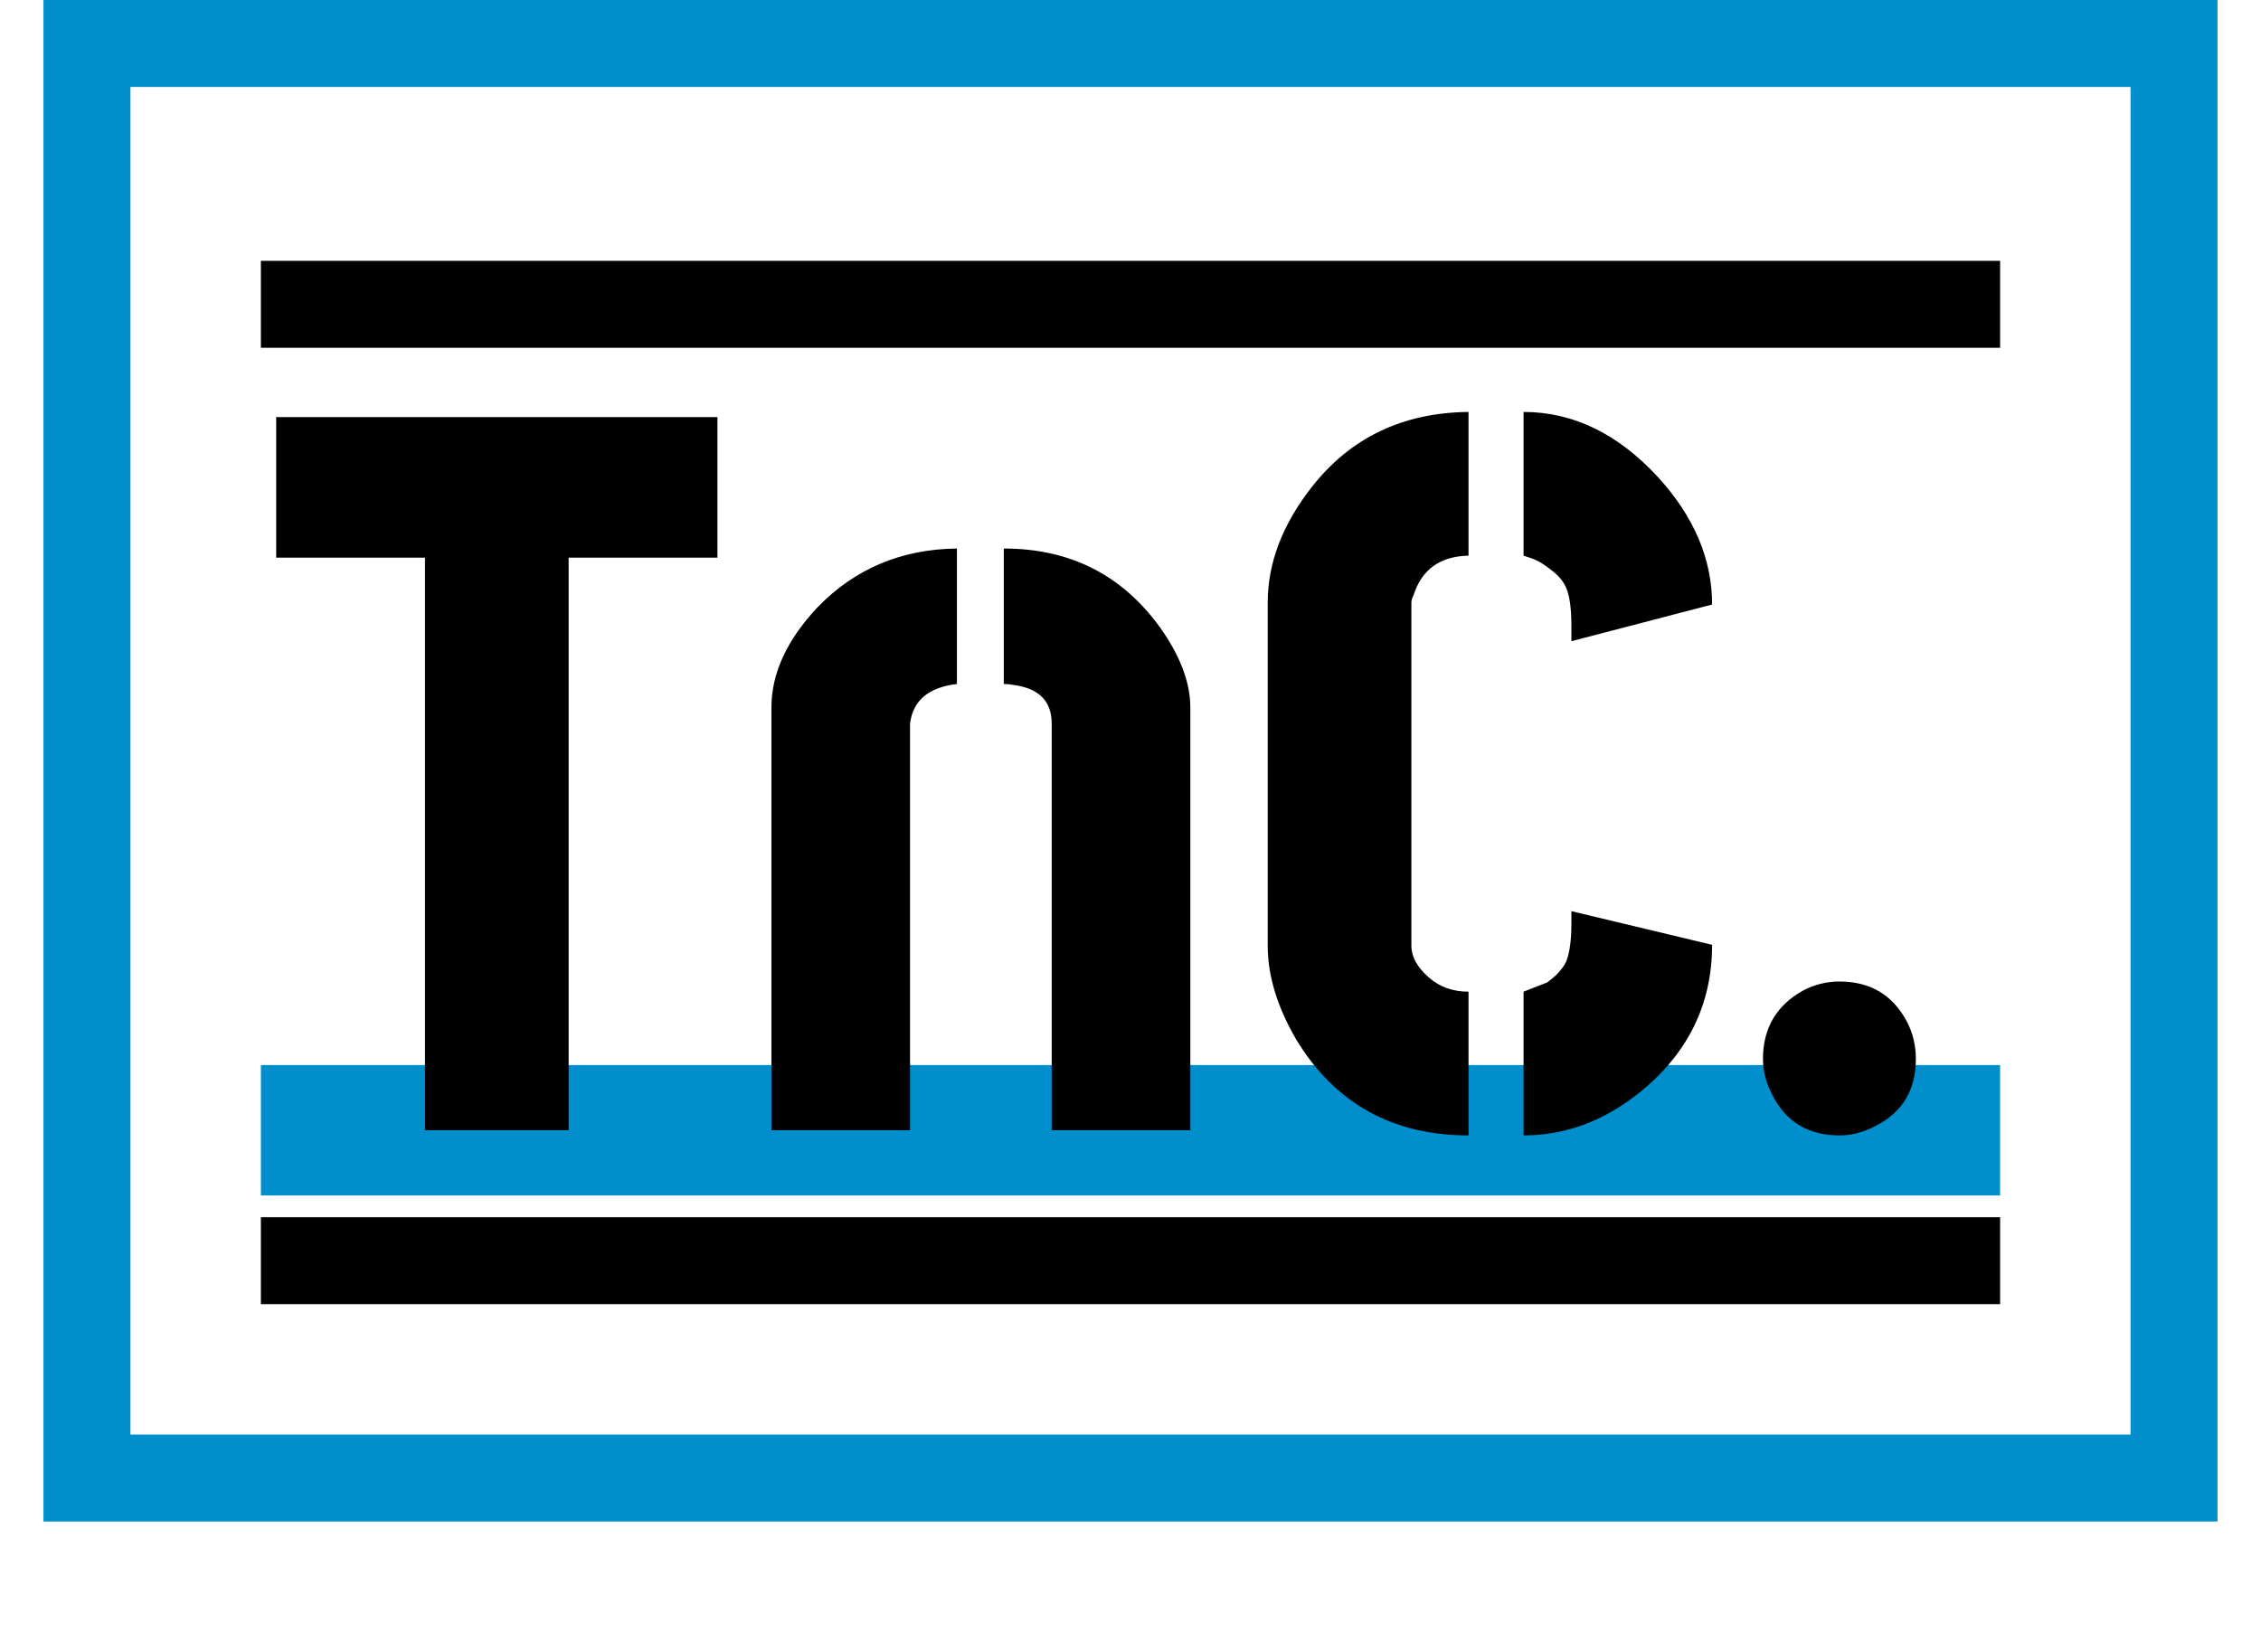
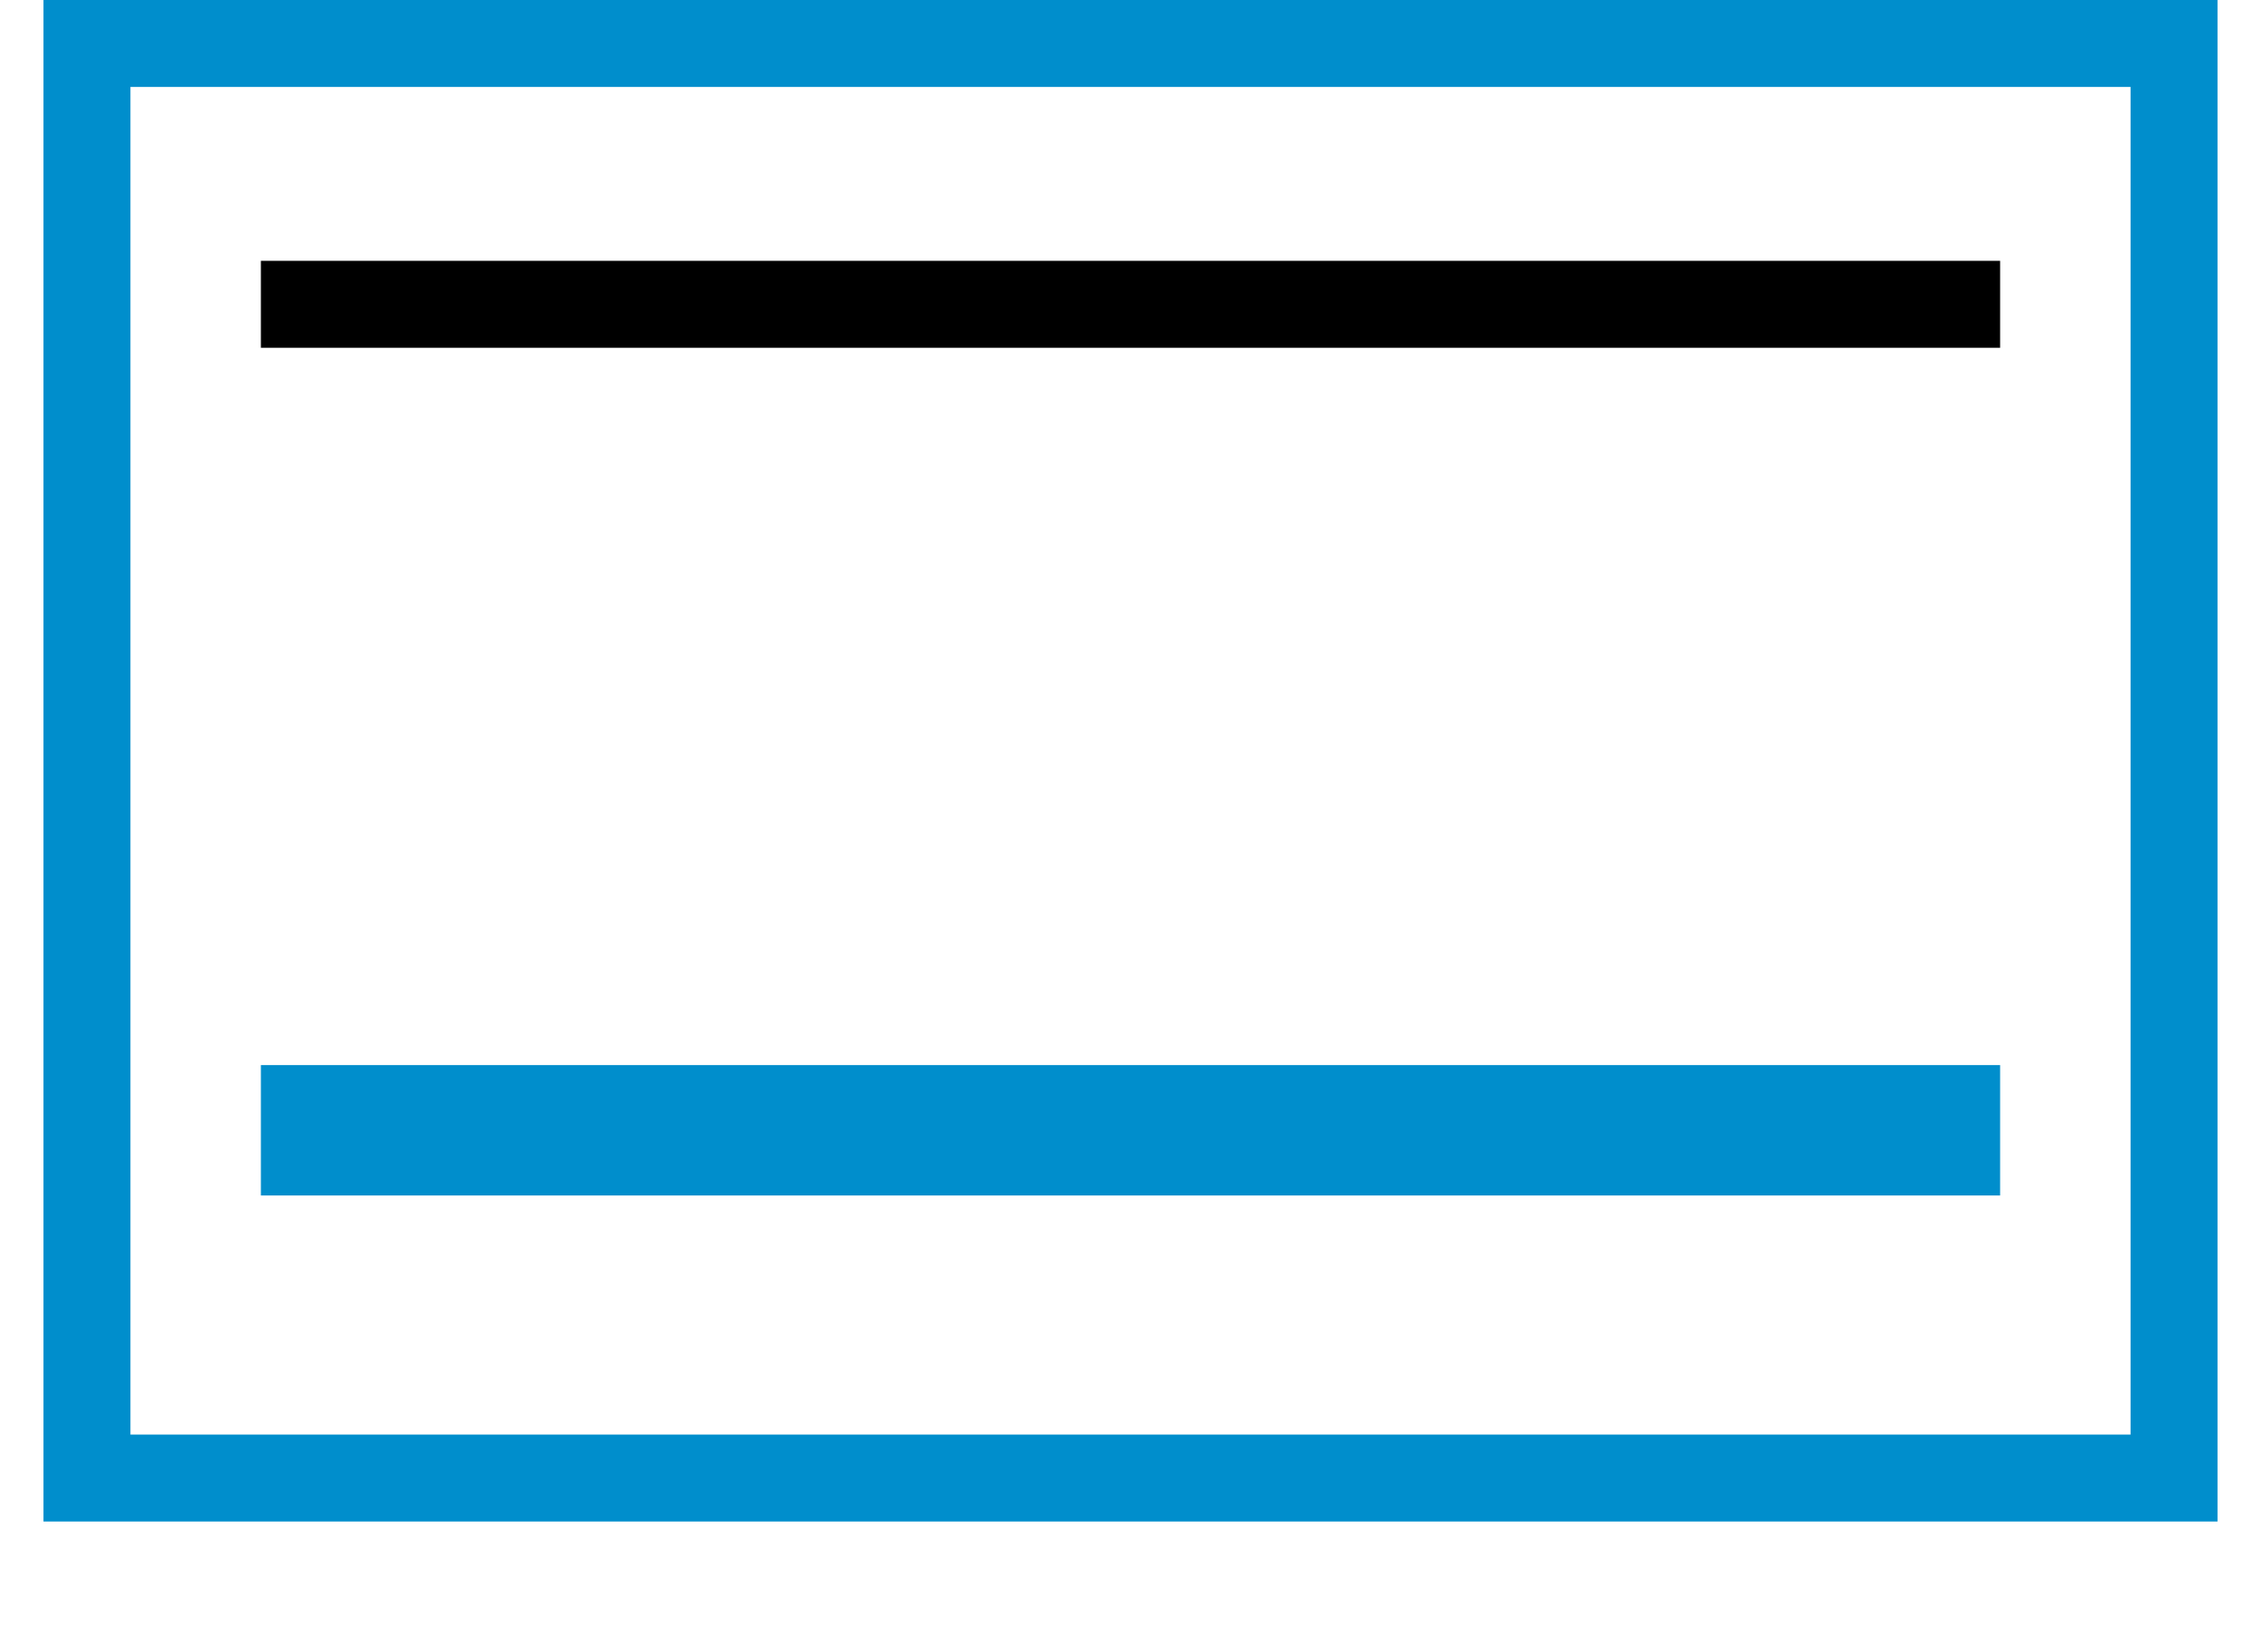
<svg xmlns="http://www.w3.org/2000/svg" width="26" height="19" viewBox="0 0 26 19" fill="none">
  <path d="M3 13H23" stroke="#008ECC" stroke-width="1.5" />
-   <path d="M3 14.5H23" stroke="black" />
-   <path d="M3.176 6.414V4.797H8.25V6.414H6.539V13H4.887V6.414H3.176ZM8.871 13V8.137C8.871 7.746 9.047 7.363 9.398 6.988C9.828 6.543 10.363 6.316 11.004 6.309V7.867C10.676 7.906 10.496 8.059 10.465 8.324V13H8.871ZM11.543 7.867V6.309C12.301 6.309 12.898 6.609 13.336 7.211C13.57 7.539 13.688 7.848 13.688 8.137V13H12.094V8.324C12.094 8.066 11.949 7.918 11.66 7.879C11.621 7.871 11.582 7.867 11.543 7.867ZM14.578 10.879V6.93C14.578 6.477 14.746 6.035 15.082 5.605C15.527 5.035 16.129 4.746 16.887 4.738V6.391C16.559 6.398 16.348 6.551 16.254 6.848C16.238 6.879 16.23 6.906 16.23 6.93V10.879C16.23 11.004 16.297 11.125 16.43 11.242C16.555 11.352 16.707 11.406 16.887 11.406V13.059C16.012 13.059 15.352 12.691 14.906 11.957C14.688 11.582 14.578 11.223 14.578 10.879ZM17.52 13.059V11.406C17.52 11.406 17.609 11.371 17.789 11.301C17.898 11.223 17.973 11.141 18.012 11.055C18.051 10.953 18.07 10.809 18.07 10.621V10.48L19.688 10.867C19.688 11.547 19.414 12.109 18.867 12.555C18.453 12.891 18.004 13.059 17.52 13.059ZM17.52 6.391V4.738C18.09 4.738 18.605 4.988 19.066 5.488C19.48 5.941 19.688 6.43 19.688 6.953L18.07 7.375V7.199C18.07 7.004 18.051 6.859 18.012 6.766C17.98 6.688 17.922 6.617 17.836 6.555C17.758 6.492 17.688 6.449 17.625 6.426L17.52 6.391ZM20.273 12.18C20.273 11.828 20.426 11.566 20.73 11.395C20.863 11.324 21.004 11.289 21.152 11.289C21.504 11.289 21.762 11.441 21.926 11.746C21.996 11.879 22.031 12.023 22.031 12.18C22.031 12.539 21.875 12.797 21.562 12.953C21.43 13.023 21.293 13.059 21.152 13.059C20.793 13.059 20.535 12.902 20.379 12.59C20.309 12.457 20.273 12.32 20.273 12.18Z" fill="black" />
  <path d="M3 3.5H23" stroke="black" />
  <path d="M25 0.5H1V17H25V0.5Z" stroke="#008ECC" />
</svg>